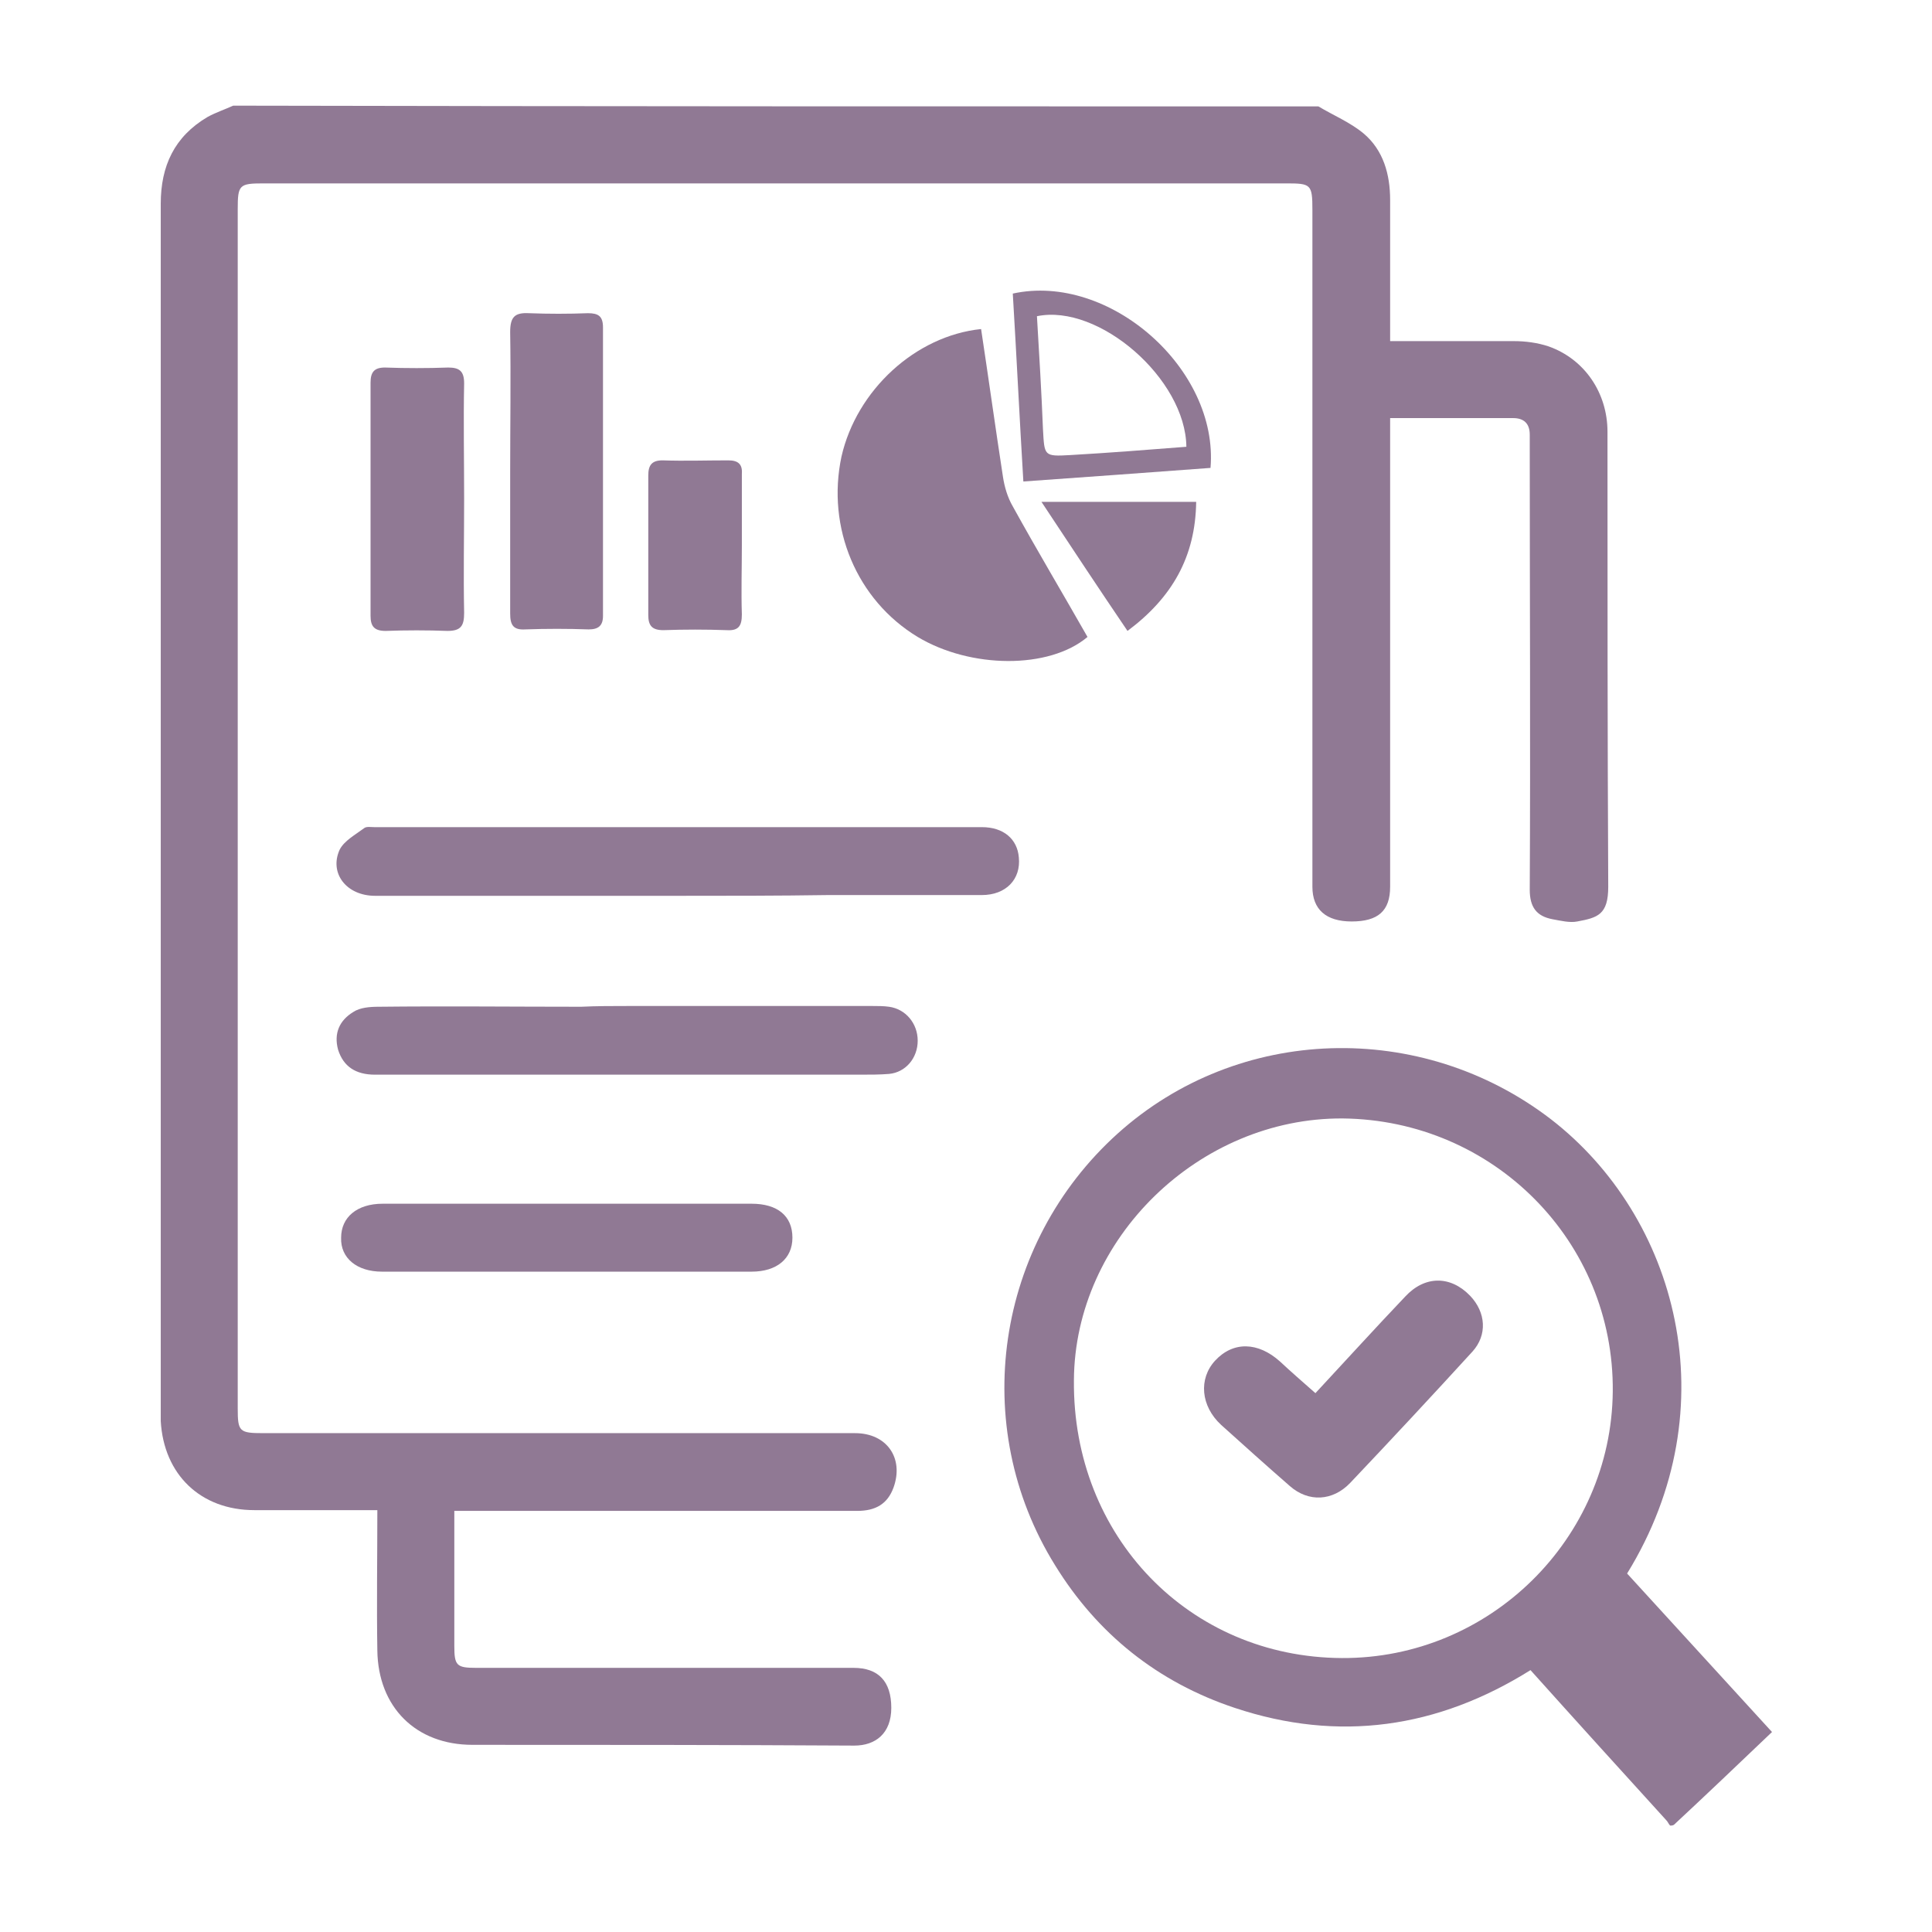
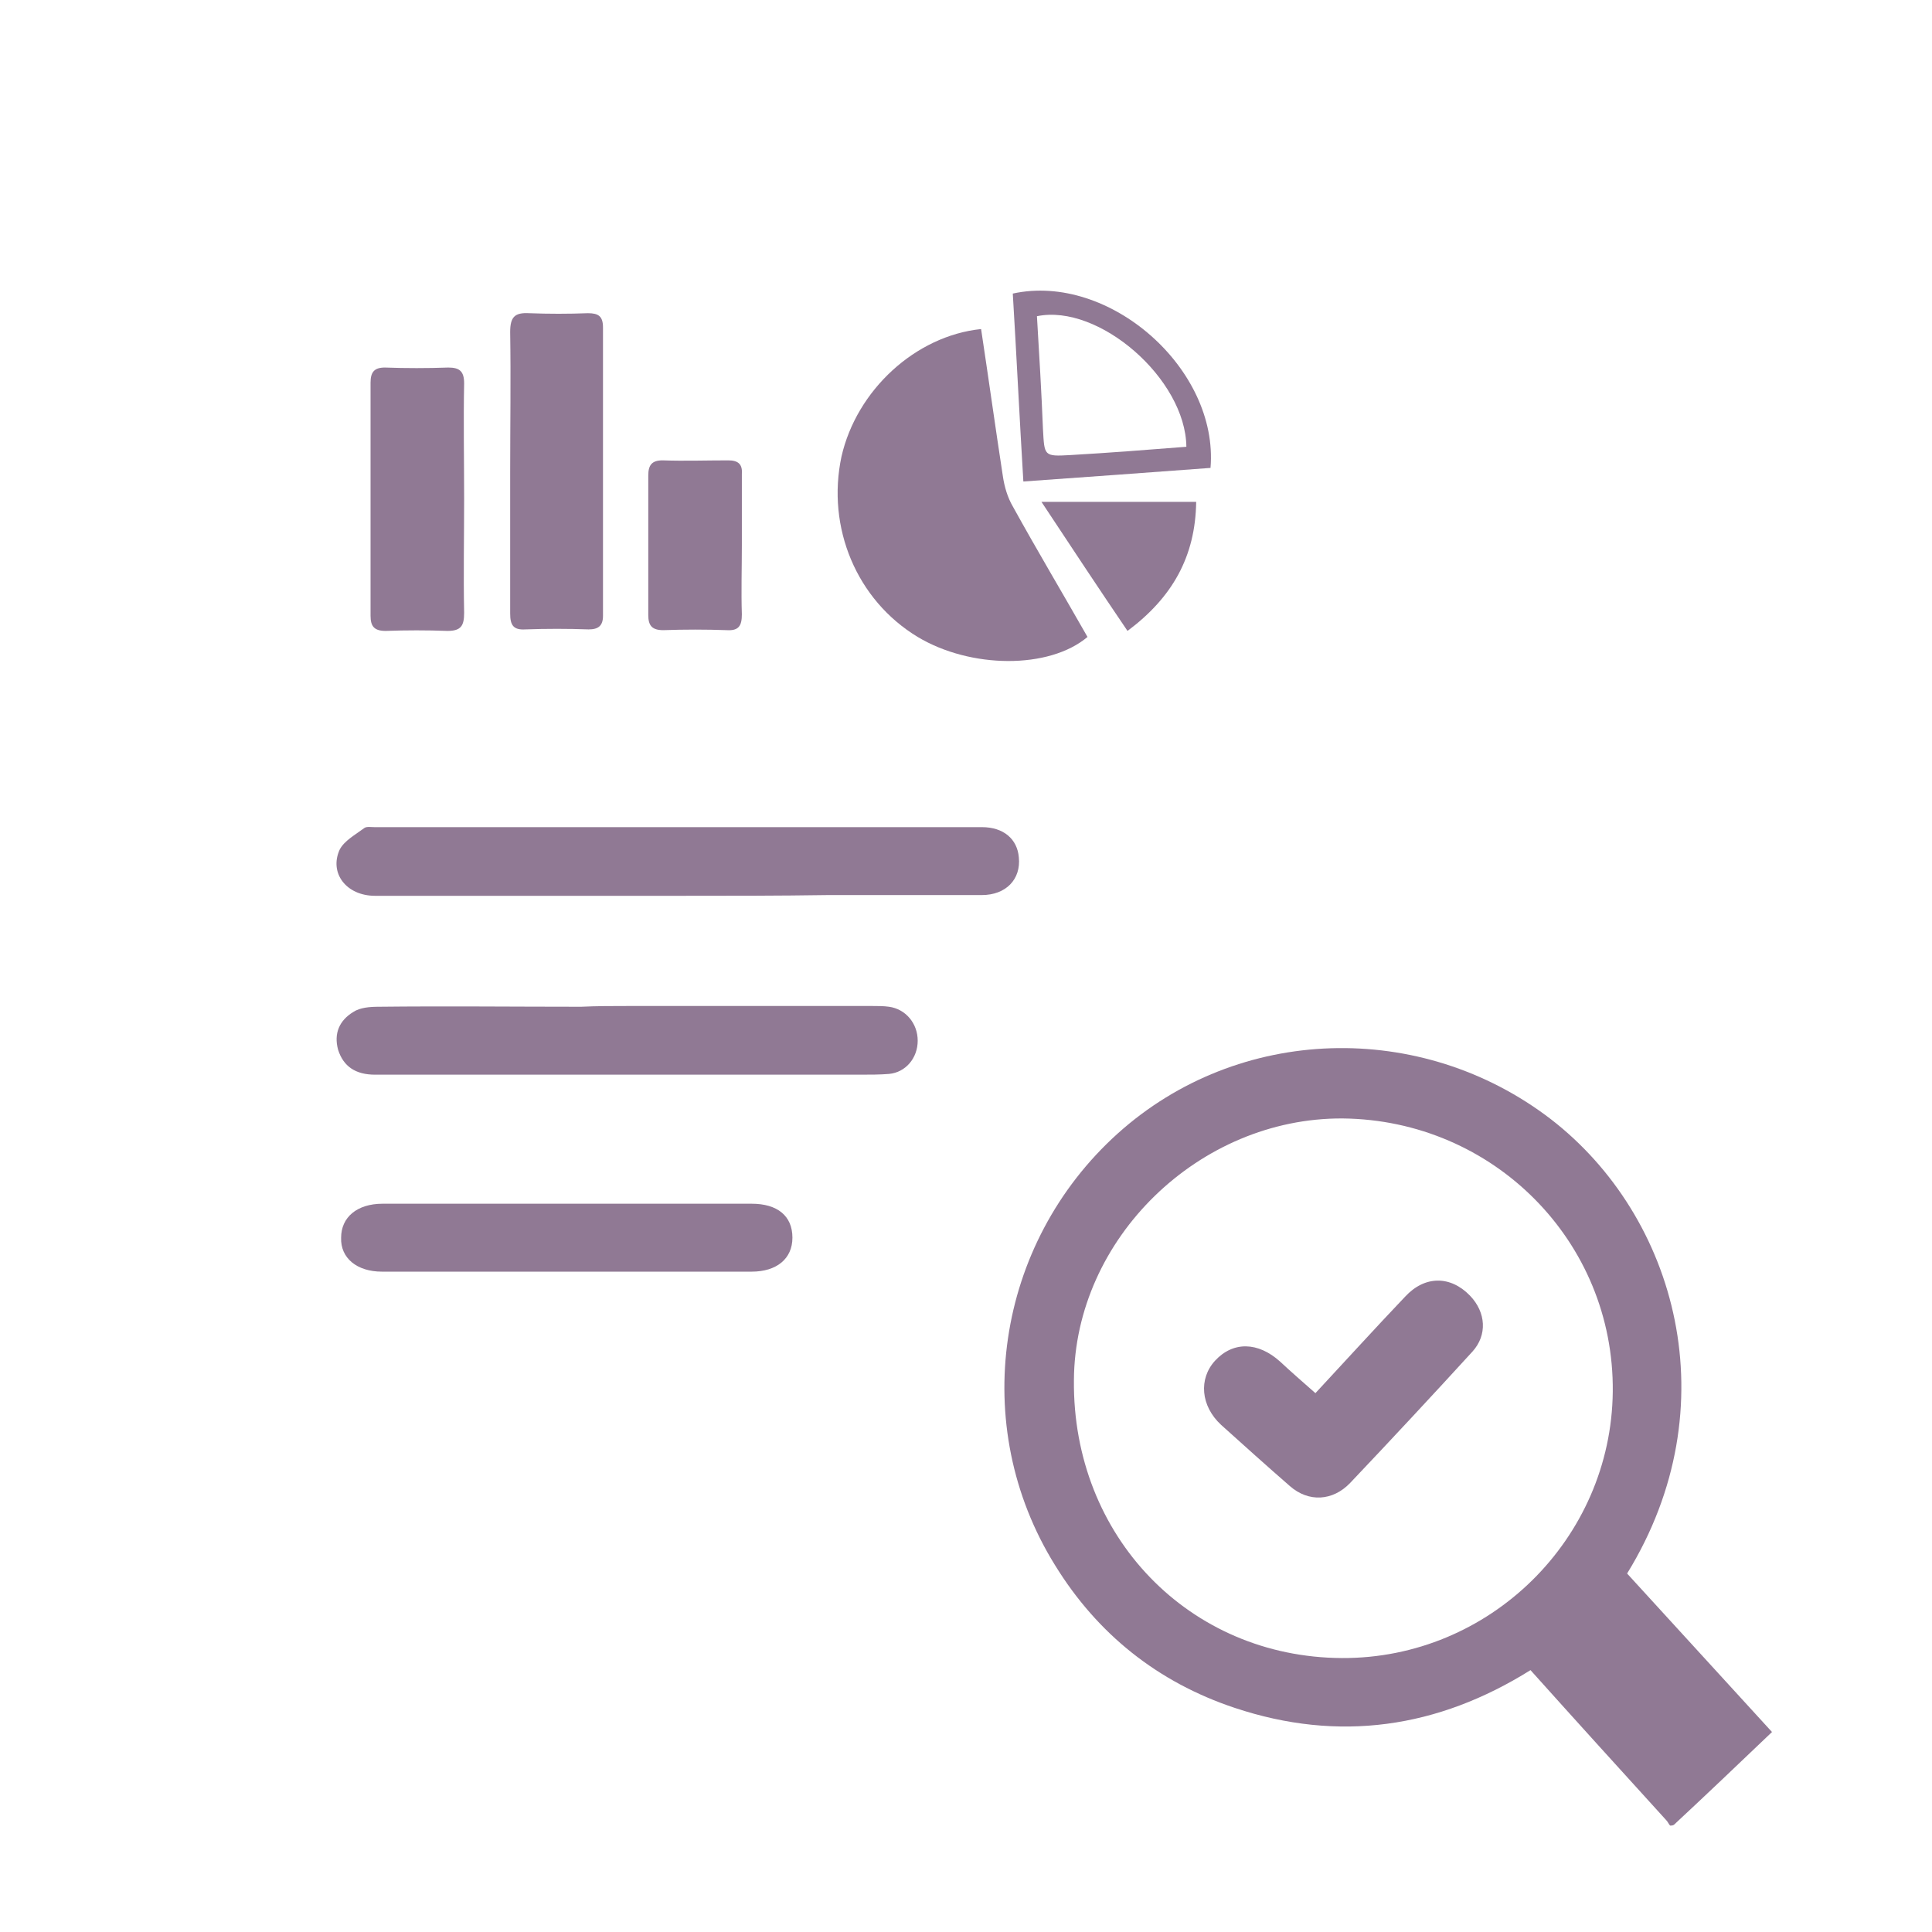
<svg xmlns="http://www.w3.org/2000/svg" version="1.1" id="Layer_1" x="0px" y="0px" viewBox="0 0 256 256" style="enable-background:new 0 0 256 256;" xml:space="preserve">
  <style type="text/css">
	.st0{fill:#907994;}
</style>
  <g>
-     <path class="st0" d="M174.7,14.1c2,1.2,4.2,2.1,6,3.6c2.6,2.2,3.5,5.4,3.5,8.8c0,5.3,0,10.7,0,16c0,0.8,0,1.6,0,2.7   c5.6,0,11,0,16.4,0c1.5,0,3.1,0.2,4.6,0.7c4.8,1.7,7.8,6.2,7.8,11.3c0,20.1,0,40.2,0.1,60.3c0,3.7-1.4,4.1-4.1,4.6   c-1,0.2-2.2-0.1-3.3-0.3c-2.1-0.4-3-1.6-3-3.9c0.1-19.5,0-39,0-58.5c0-0.6,0-1.2,0-1.8c0-1.5-0.8-2.2-2.2-2.2c-5.3,0-10.7,0-16.3,0   c0,1,0,1.8,0,2.7c0,19.8,0,39.6,0,59.4c0,3.2-1.6,4.6-5.1,4.6c-3.4,0-5.2-1.6-5.2-4.6c0-29.9,0-59.8,0-89.7c0-3.4-0.2-3.5-3.5-3.5   c-45.2,0-90.3,0-135.5,0c-3.2,0-3.4,0.2-3.4,3.4c0,53,0,105.9,0,158.9c0,3.1,0.2,3.3,3.4,3.3c26.1,0,52.3,0,78.4,0   c4.2,0,6.5,3.3,5.1,7.2c-0.8,2.2-2.4,3.1-4.8,3.1c-16.8,0-33.6,0-50.4,0c-0.9,0-1.8,0-3,0c0,1.5,0,2.9,0,4.3c0,4.5,0,9,0,13.6   c0,2.6,0.3,2.9,2.9,2.9c16.7,0,33.3,0,50,0c3.3,0,5,1.8,5,5.3c0,3.4-2.1,5-4.9,5c-16.9-0.1-33.8-0.1-50.6-0.1   c-7.5,0-12.5-5-12.6-12.5c-0.1-6.1,0-12.2,0-18.6c-0.9,0-1.7,0-2.5,0c-4.6,0-9.2,0-13.8,0c-7.1,0-12-4.7-12.4-11.8   c0-0.4,0-0.7,0-1.1c0-53.4,0-106.8,0-160.2c0-5,1.8-8.9,6.2-11.5c1.1-0.6,2.3-1,3.4-1.5C78.8,14.1,126.7,14.1,174.7,14.1z" />
    <path class="st0" d="M221.3,241.9c-0.2-0.2-0.3-0.5-0.5-0.7c-6-6.6-11.9-13.1-18-19.9c-12.3,7.7-25.4,9.6-39.2,5   c-10.2-3.4-18.2-9.8-23.8-18.9c-11.5-18.5-7.9-42.6,8.3-57.2c16-14.4,40.2-15.1,57.4-1.9c16.7,12.9,23.7,38.1,10.1,60.2   c6.3,6.9,12.7,13.9,19.2,21c-4.4,4.2-8.7,8.3-13,12.3C221.6,241.9,221.5,241.9,221.3,241.9z M177.8,219.7   c19.6,0.1,35.7-15.8,35.9-35.3c0.2-19.9-15.8-36-35.8-36.2c-19-0.1-35.5,15.9-35.6,34.7C142.1,203.6,157.6,219.6,177.8,219.7z" />
    <path class="st0" d="M130,43.6c1,6.6,1.9,13.1,2.9,19.6c0.2,1.3,0.6,2.7,1.3,3.9c3.2,5.8,6.6,11.5,9.9,17.3   c-5.1,4.3-15.5,4.2-22.5,0c-8.1-4.9-12.1-14.5-10.1-23.9C113.5,51.7,121.3,44.5,130,43.6z" />
    <path class="st0" d="M89.9,118.7c-13.4,0-26.8,0-40.2,0c-3.8,0-6.1-3-4.7-6.1c0.6-1.2,2.1-2,3.3-2.9c0.3-0.2,0.9-0.1,1.3-0.1   c26.8,0,53.7,0,80.5,0c2.9,0,4.7,1.6,4.9,4c0.3,2.9-1.7,5-4.9,5c-6.8,0-13.6,0-20.4,0C103.2,118.7,96.5,118.7,89.9,118.7z" />
    <path class="st0" d="M83.2,133.3c10.8,0,21.6,0,32.4,0c0.7,0,1.5,0,2.2,0.1c2.2,0.3,3.8,2.2,3.8,4.5c0,2.3-1.6,4.2-3.8,4.4   c-1.2,0.1-2.5,0.1-3.8,0.1c-21.4,0-42.9,0-64.3,0c-2.6,0-4.2-1.1-4.9-3.3c-0.6-2.2,0.2-3.9,2-5c0.9-0.6,2.2-0.7,3.4-0.7   c8.9-0.1,17.9,0,26.8,0C79.1,133.3,81.1,133.3,83.2,133.3z" />
    <path class="st0" d="M67.6,62.5c0-6.2,0.1-12.3,0-18.5c0-2,0.6-2.6,2.5-2.5c2.6,0.1,5.2,0.1,7.8,0c1.4,0,2,0.4,2,1.9   c0,12.7,0,25.5,0,38.2c0,1.3-0.6,1.8-1.9,1.8c-2.8-0.1-5.6-0.1-8.4,0c-1.6,0.1-2-0.6-2-2.1C67.6,75.1,67.6,68.8,67.6,62.5z" />
    <path class="st0" d="M75.2,159.5c8.1,0,16.3,0,24.4,0c3.4,0,5.4,1.6,5.4,4.5c0,2.8-2.1,4.5-5.4,4.5c-16.3,0-32.7,0-49,0   c-3.3,0-5.5-1.8-5.4-4.5c0-2.7,2.1-4.5,5.5-4.5C58.8,159.5,67,159.5,75.2,159.5z" />
    <path class="st0" d="M61.5,66.1c0,5-0.1,10.1,0,15.1c0,1.7-0.4,2.4-2.2,2.4c-2.7-0.1-5.5-0.1-8.2,0c-1.5,0-2-0.6-2-2   c0-10.3,0-20.6,0-30.9c0-1.4,0.5-2,1.9-2c2.8,0.1,5.6,0.1,8.4,0c1.5,0,2.1,0.5,2.1,2.1C61.4,55.8,61.5,60.9,61.5,66.1z" />
    <path class="st0" d="M98.3,72.3c0,3-0.1,6.1,0,9.1c0,1.5-0.4,2.2-2,2.1c-2.8-0.1-5.6-0.1-8.4,0c-1.5,0-2-0.6-2-2   c0-6.2,0-12.3,0-18.5c0-1.4,0.5-2,1.9-2c2.9,0.1,5.8,0,8.7,0c1.3,0,1.9,0.5,1.8,1.8C98.3,66.1,98.3,69.2,98.3,72.3z" />
    <path class="st0" d="M160.4,62c-8.1,0.6-16.3,1.2-24.8,1.8c-0.5-8.3-0.9-16.6-1.4-24.9C147,36.1,161.5,48.9,160.4,62z M157.2,59.2   c-0.1-9-11.6-19-19.8-17.3c0.3,5,0.6,10,0.8,15c0.2,3.5,0.1,3.6,3.6,3.4C147,60,152.1,59.6,157.2,59.2z" />
    <path class="st0" d="M138,66.5c7.1,0,13.7,0,20.5,0c-0.1,7.3-3.2,12.7-9.1,17.1C145.6,78,141.9,72.4,138,66.5z" />
    <path class="st0" d="M174.3,184.6c4-4.3,7.9-8.6,11.9-12.8c2.6-2.8,6-2.8,8.6-0.1c2.1,2.2,2.3,5.2,0.3,7.4   c-5.3,5.8-10.7,11.6-16.2,17.4c-2.3,2.4-5.5,2.6-8,0.4c-3.1-2.7-6.1-5.4-9.1-8.1c-2.7-2.5-3-6.1-0.8-8.5c2.4-2.6,5.7-2.5,8.6,0.1   C171.1,181.8,172.6,183.1,174.3,184.6z" />
  </g>
</svg>